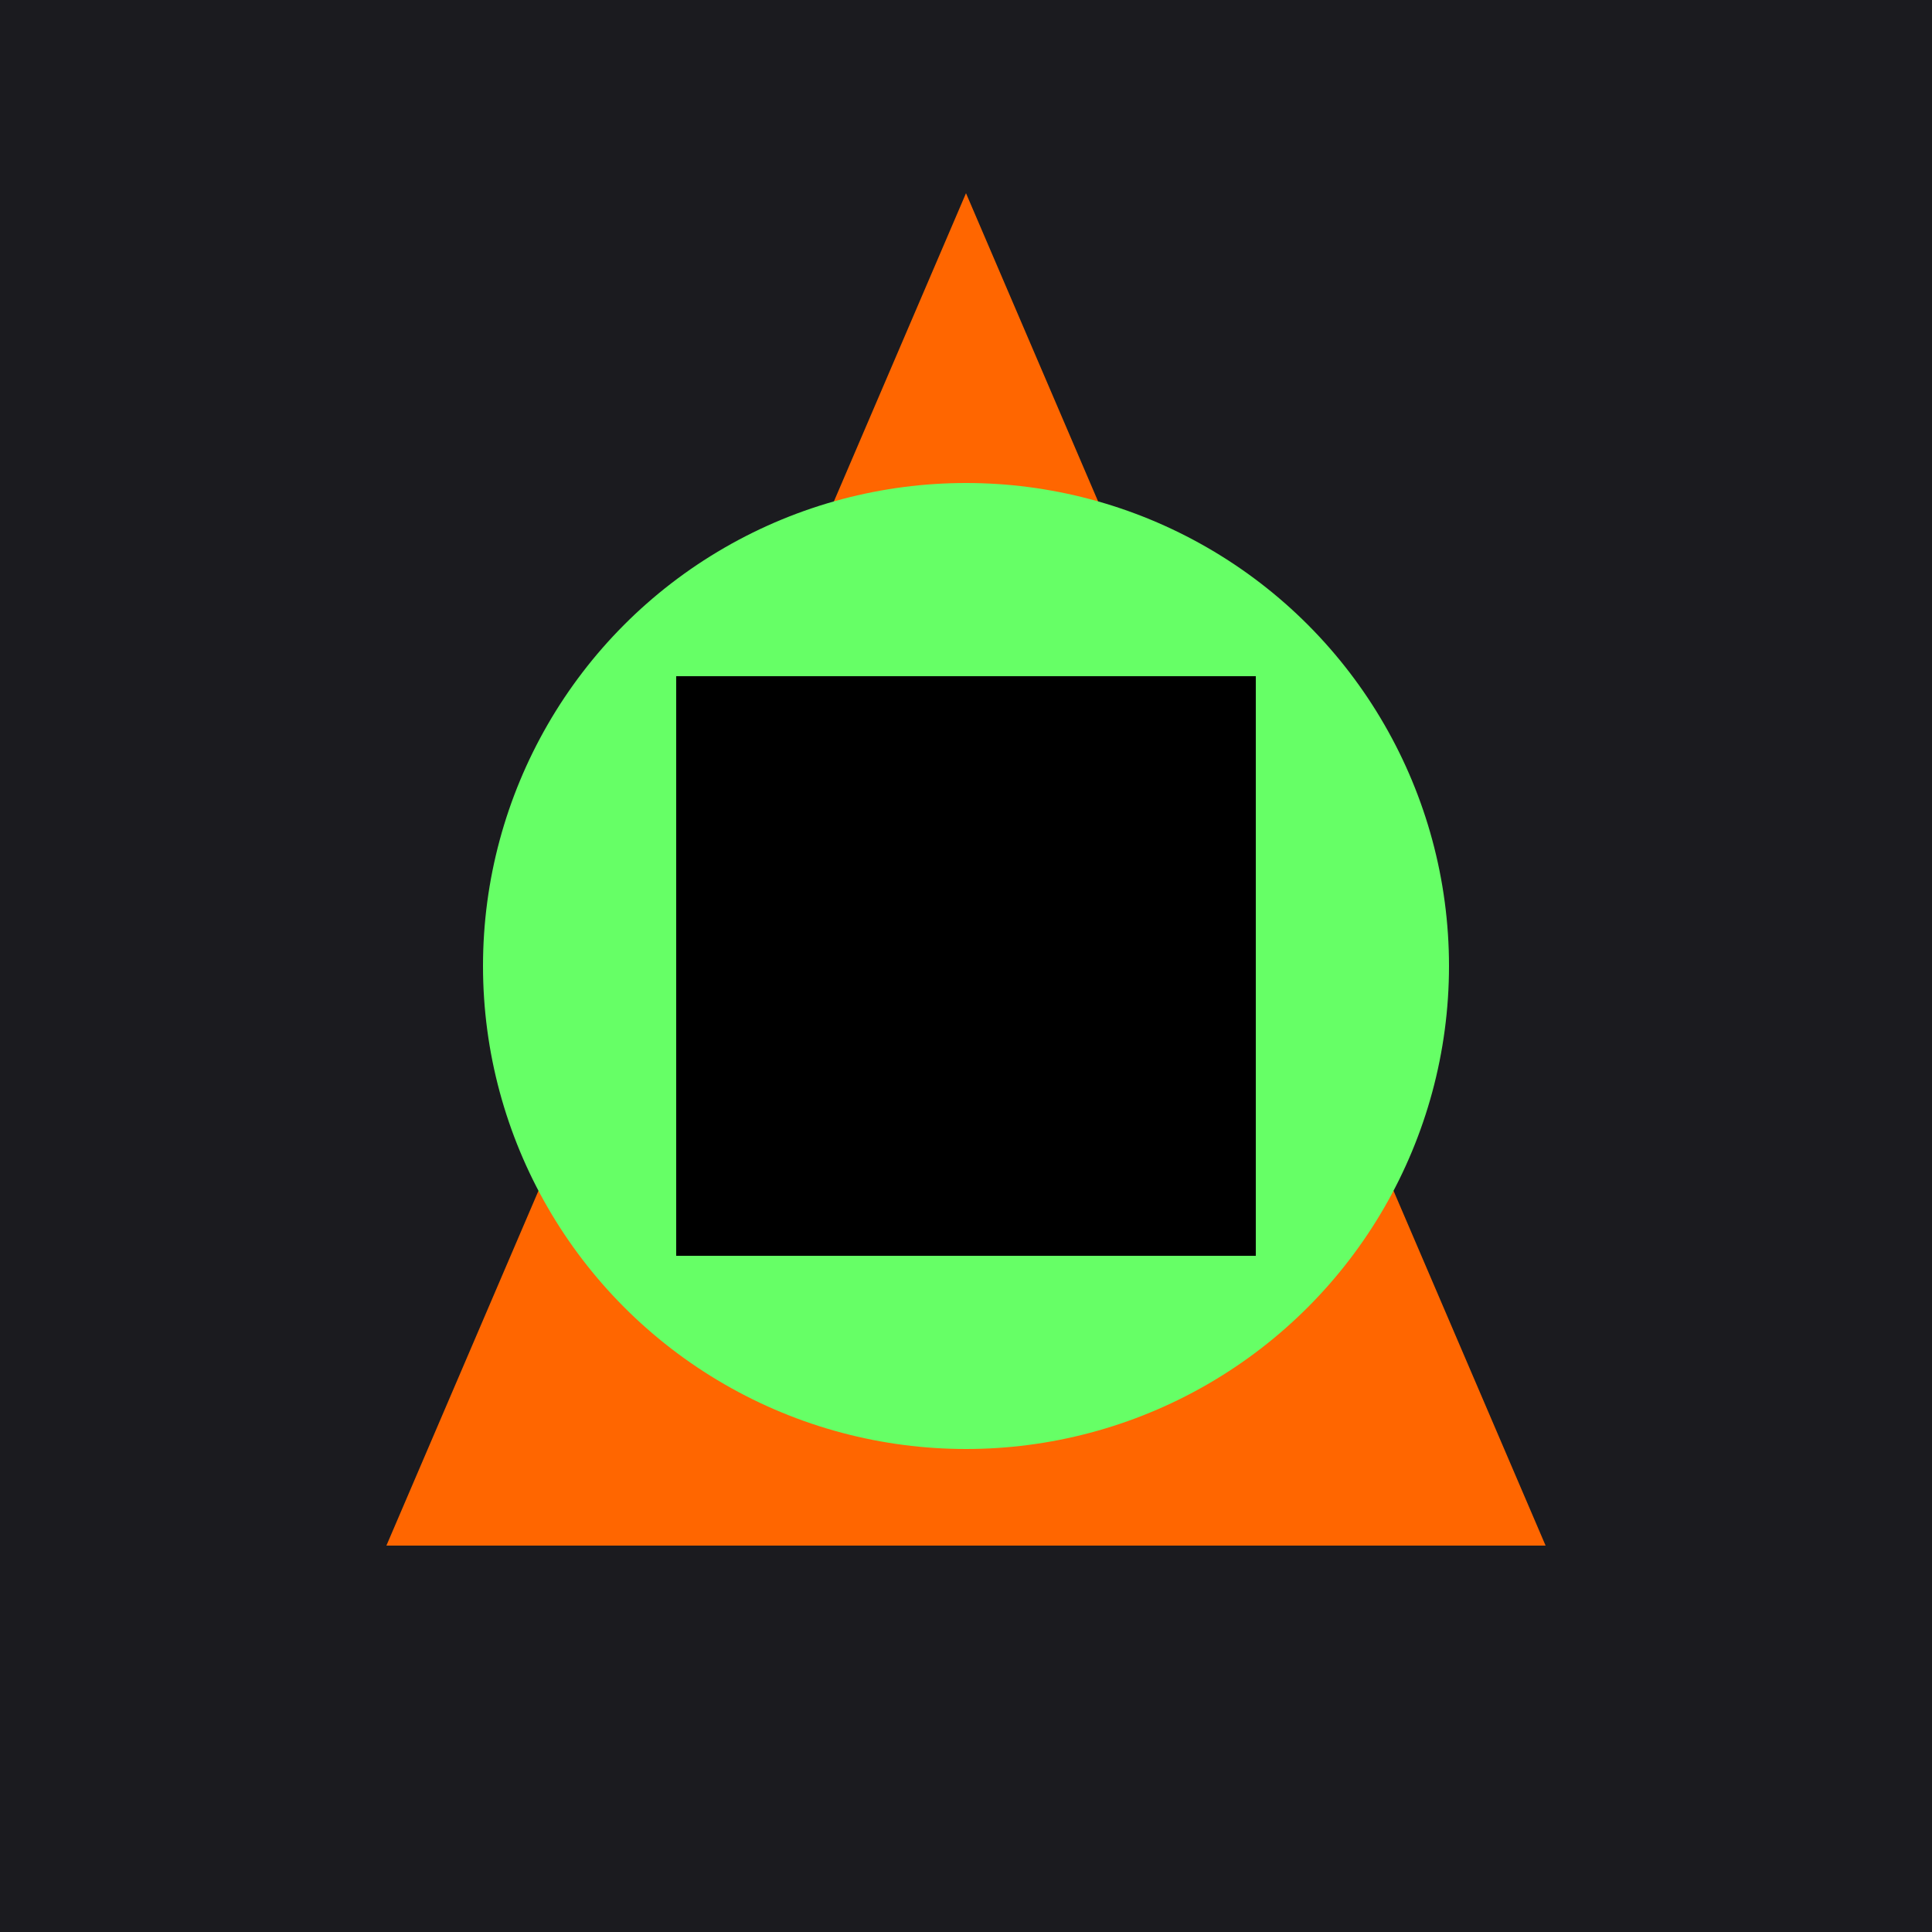
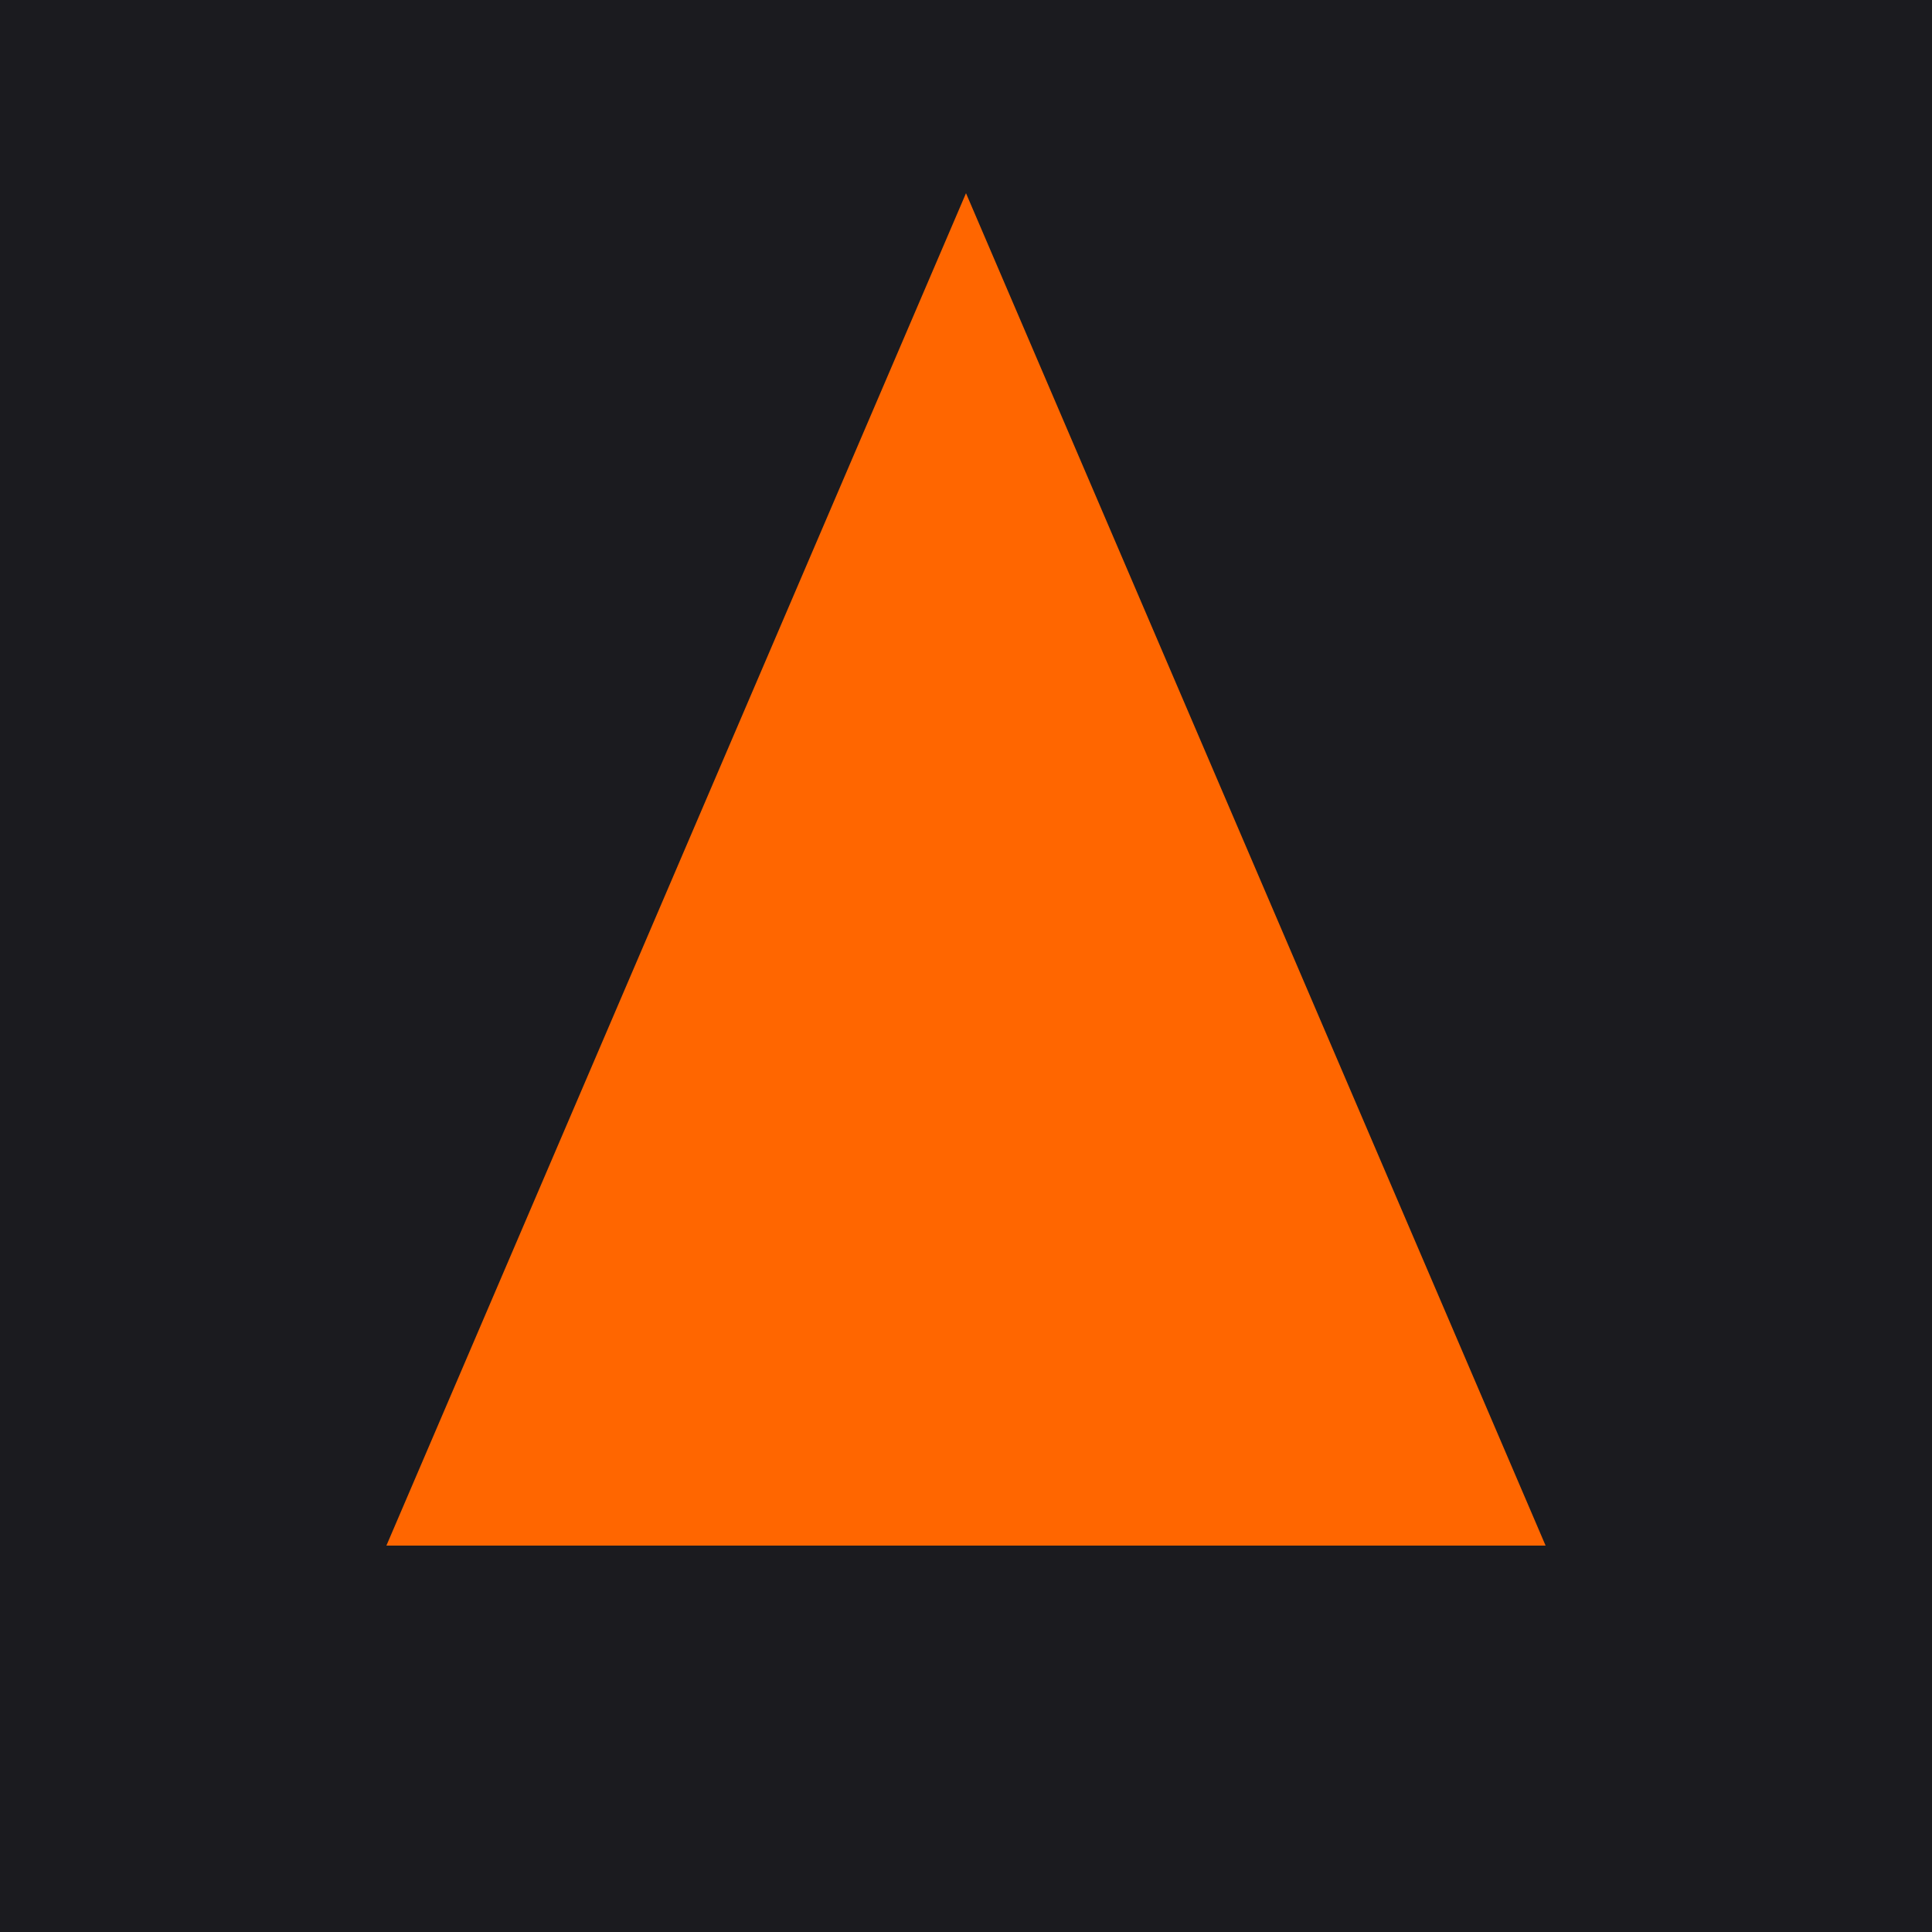
<svg xmlns="http://www.w3.org/2000/svg" viewBox="0 0 100 100">
  <rect width="100" height="100" fill="#1b1b1f" />
  <polygon points="50,10 80,80 20,80" fill="#ff6600" />
-   <circle cx="50" cy="50" r="25" fill="#66ff66" />
-   <rect x="35" y="35" width="30" height="30" fill="#000" />
</svg>